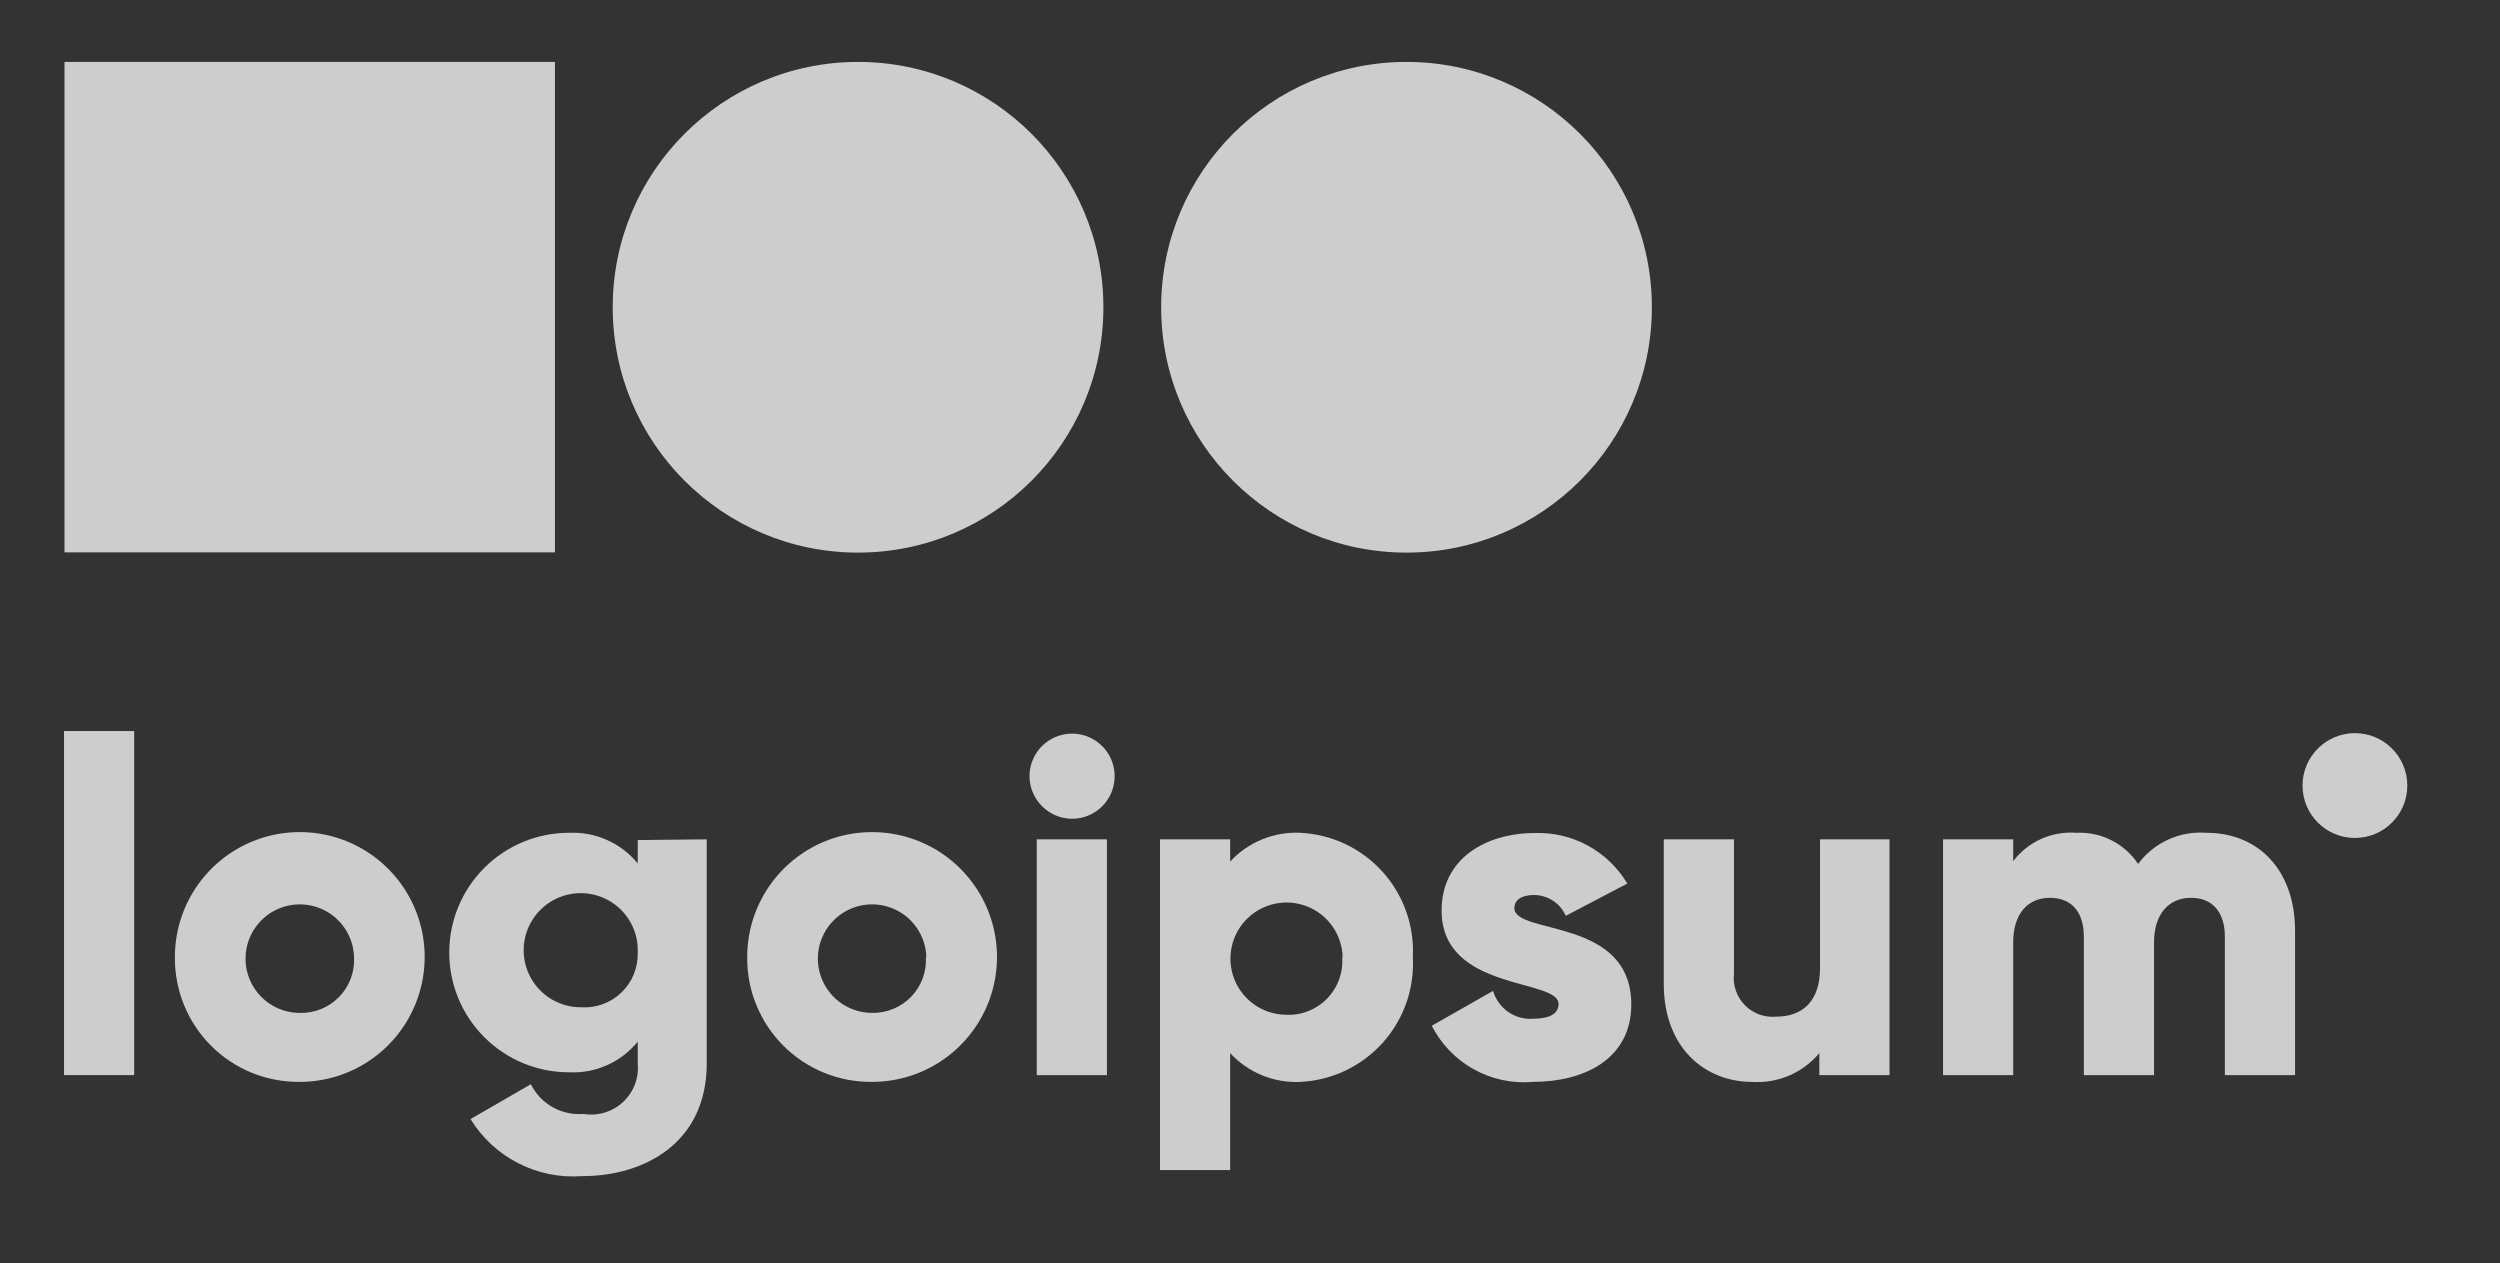
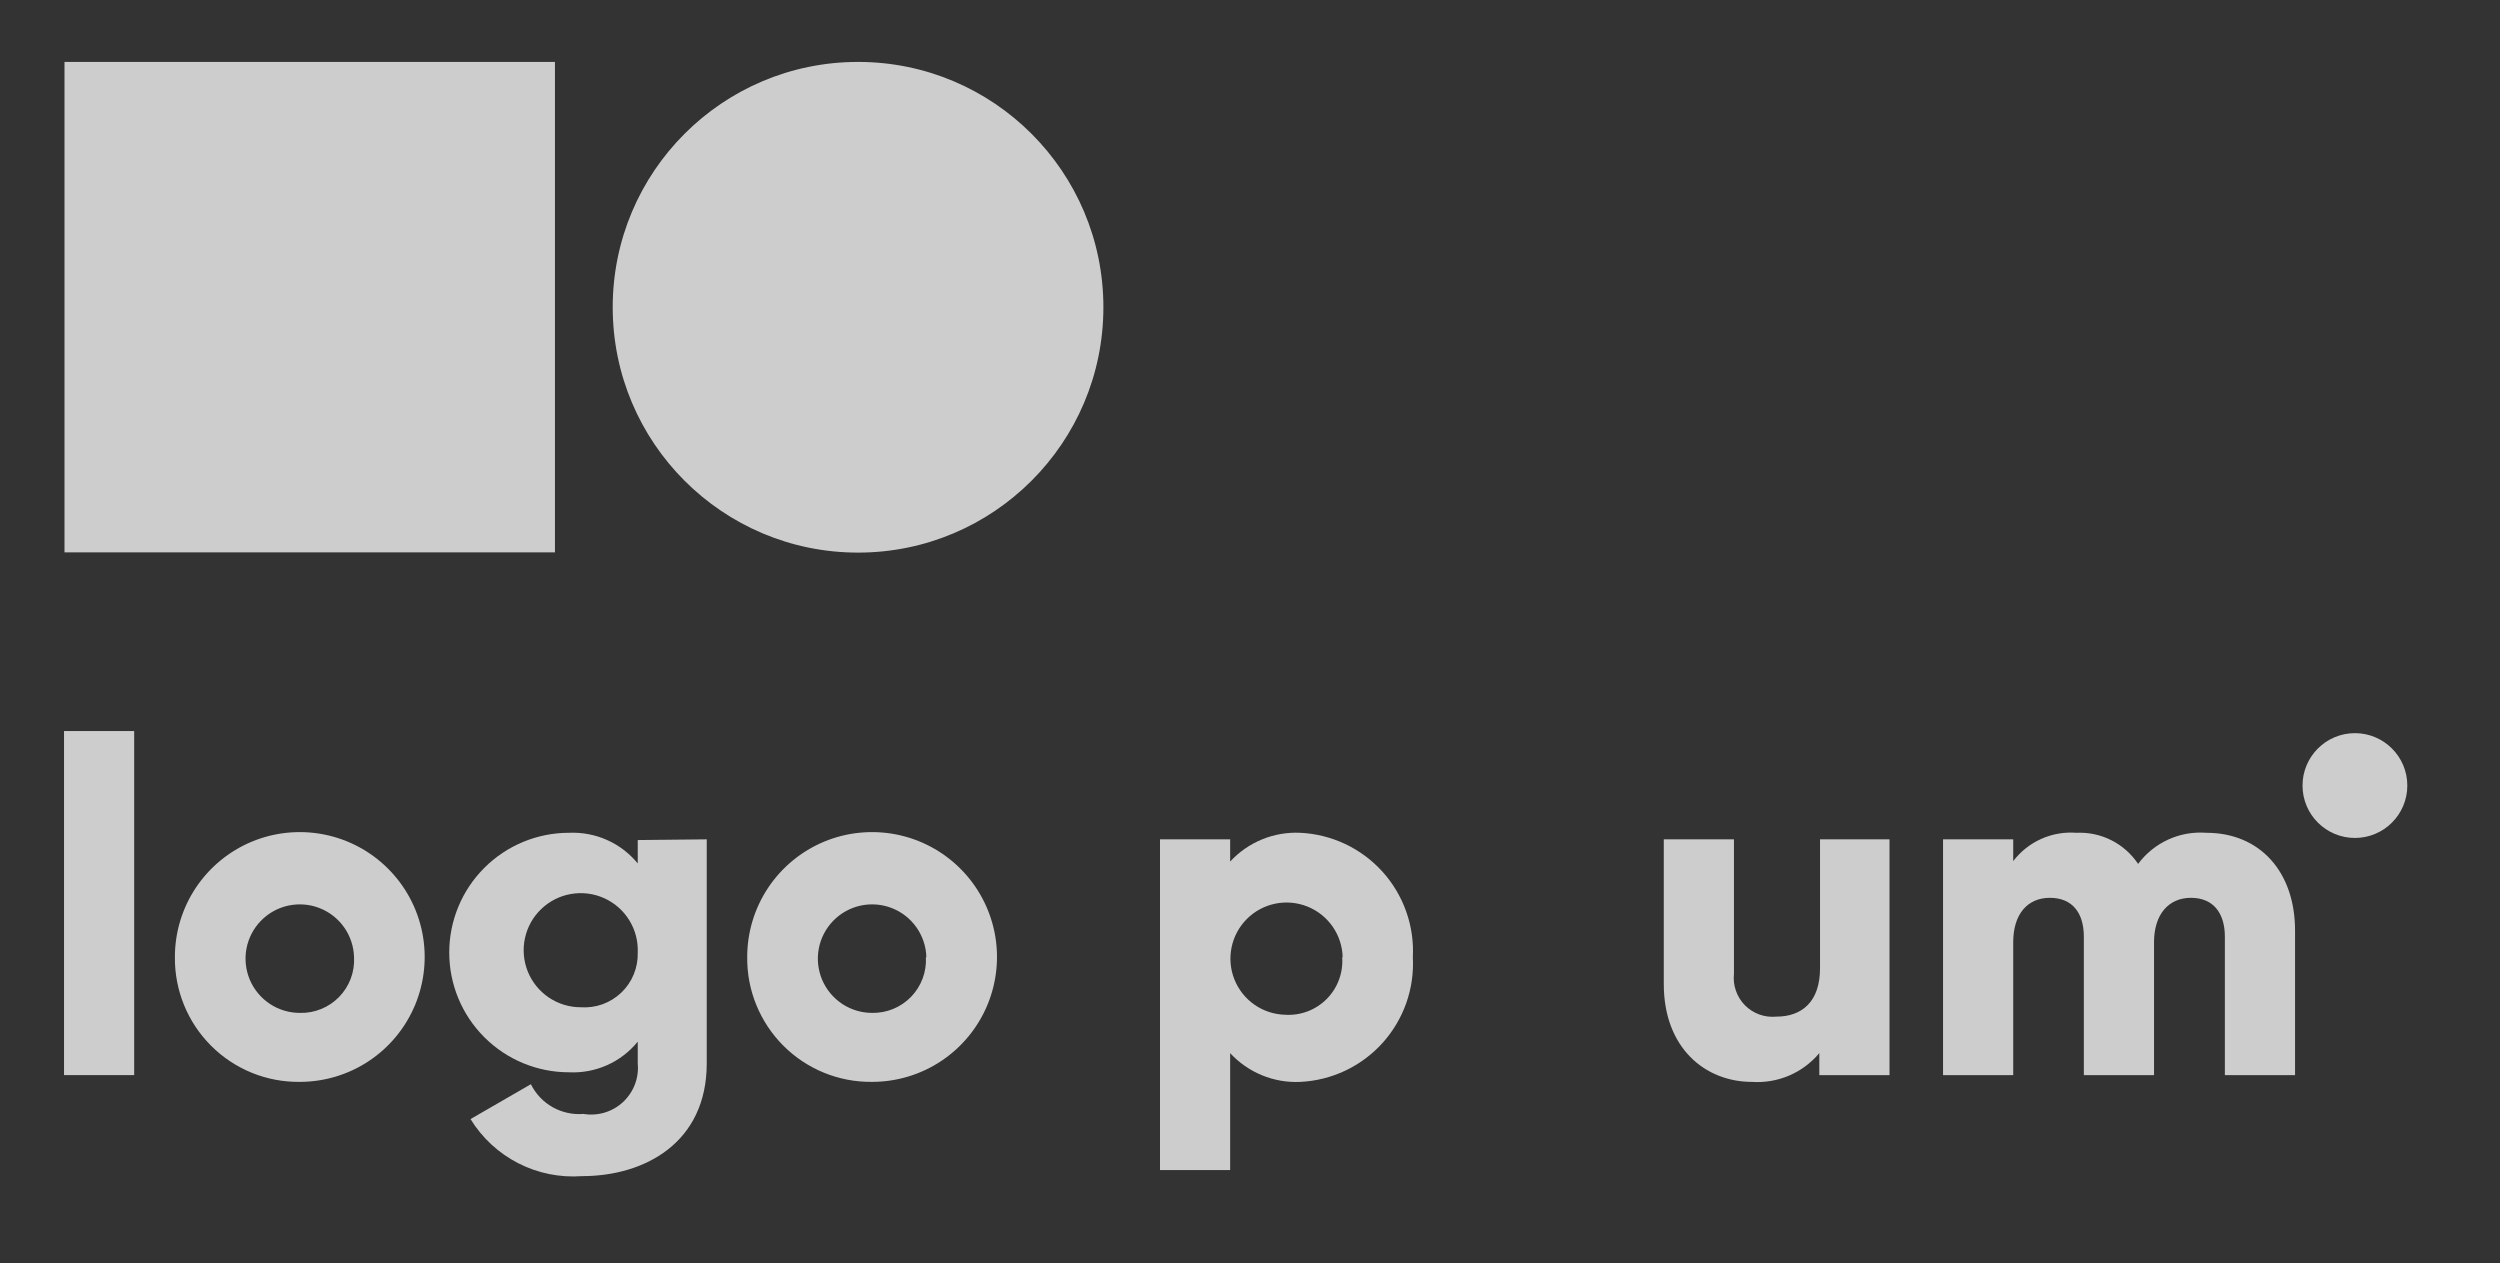
<svg xmlns="http://www.w3.org/2000/svg" width="95" height="48" viewBox="0 0 95 48" fill="none">
  <rect x="0" y="0" width="95" height="48" fill="#333333" stroke="none" />
  <g opacity="0.8">
    <path d="M2.433 27.78H5.099V40.854H2.433V27.78Z" fill="#F4F4F4" />
    <path d="M6.646 36.374C6.644 35.435 6.921 34.517 7.441 33.735C7.962 32.954 8.702 32.344 9.569 31.983C10.436 31.623 11.391 31.528 12.312 31.71C13.233 31.892 14.08 32.343 14.744 33.007C15.409 33.67 15.862 34.516 16.046 35.436C16.23 36.357 16.136 37.312 15.777 38.18C15.418 39.047 14.81 39.789 14.029 40.311C13.249 40.833 12.331 41.111 11.392 41.111C10.767 41.119 10.148 41.001 9.569 40.766C8.991 40.53 8.465 40.182 8.023 39.74C7.581 39.299 7.232 38.774 6.995 38.196C6.759 37.618 6.64 36.999 6.646 36.374ZM13.454 36.374C13.443 35.969 13.313 35.576 13.081 35.244C12.848 34.912 12.522 34.656 12.145 34.508C11.767 34.36 11.354 34.327 10.958 34.412C10.561 34.498 10.199 34.698 9.916 34.989C9.633 35.279 9.442 35.646 9.366 36.045C9.291 36.443 9.335 36.855 9.492 37.229C9.65 37.602 9.914 37.921 10.252 38.146C10.59 38.37 10.986 38.49 11.392 38.49C11.669 38.498 11.945 38.448 12.202 38.343C12.46 38.239 12.692 38.083 12.886 37.884C13.08 37.685 13.23 37.449 13.328 37.189C13.426 36.929 13.468 36.652 13.454 36.374Z" fill="#F4F4F4" />
    <path d="M26.856 31.895V40.409C26.856 43.422 24.501 44.693 22.119 44.693C21.281 44.755 20.443 44.586 19.695 44.204C18.947 43.821 18.319 43.24 17.88 42.525L20.173 41.2C20.355 41.567 20.642 41.871 20.999 42.072C21.355 42.273 21.764 42.363 22.172 42.329C22.441 42.374 22.716 42.356 22.977 42.278C23.237 42.2 23.477 42.062 23.676 41.877C23.875 41.691 24.029 41.462 24.126 41.208C24.223 40.954 24.26 40.68 24.234 40.409V39.583C23.921 39.968 23.521 40.275 23.067 40.477C22.613 40.679 22.118 40.772 21.621 40.747C20.414 40.747 19.257 40.268 18.404 39.414C17.55 38.561 17.071 37.404 17.071 36.197C17.071 34.99 17.55 33.832 18.404 32.979C19.257 32.126 20.414 31.646 21.621 31.646C22.117 31.624 22.612 31.717 23.066 31.919C23.519 32.121 23.919 32.426 24.234 32.81V31.922L26.856 31.895ZM24.234 36.197C24.252 35.764 24.14 35.337 23.913 34.969C23.686 34.6 23.353 34.309 22.959 34.131C22.565 33.953 22.126 33.897 21.7 33.971C21.273 34.044 20.879 34.243 20.567 34.543C20.254 34.842 20.039 35.228 19.948 35.651C19.856 36.074 19.894 36.514 20.055 36.916C20.216 37.317 20.494 37.661 20.852 37.904C21.21 38.146 21.633 38.276 22.066 38.276C22.348 38.296 22.631 38.257 22.898 38.161C23.164 38.064 23.407 37.914 23.611 37.718C23.816 37.522 23.977 37.285 24.084 37.023C24.191 36.761 24.242 36.48 24.234 36.197Z" fill="#F4F4F4" />
    <path d="M28.394 36.374C28.392 35.435 28.669 34.517 29.189 33.735C29.71 32.954 30.45 32.344 31.317 31.983C32.184 31.623 33.139 31.528 34.06 31.71C34.981 31.892 35.828 32.343 36.492 33.007C37.157 33.67 37.61 34.516 37.794 35.436C37.978 36.357 37.884 37.312 37.525 38.18C37.166 39.047 36.558 39.789 35.777 40.311C34.997 40.833 34.079 41.111 33.14 41.111C32.515 41.119 31.896 41.001 31.317 40.766C30.739 40.53 30.213 40.182 29.771 39.74C29.329 39.299 28.98 38.774 28.743 38.196C28.506 37.618 28.388 36.999 28.394 36.374ZM35.202 36.374C35.191 35.969 35.061 35.576 34.828 35.244C34.596 34.912 34.27 34.656 33.892 34.508C33.515 34.36 33.102 34.327 32.706 34.412C32.309 34.498 31.947 34.698 31.664 34.989C31.381 35.279 31.19 35.646 31.114 36.045C31.039 36.443 31.083 36.855 31.24 37.229C31.398 37.602 31.662 37.921 32 38.146C32.338 38.37 32.734 38.49 33.14 38.49C33.416 38.495 33.69 38.443 33.945 38.338C34.2 38.233 34.431 38.076 34.623 37.877C34.814 37.679 34.963 37.443 35.06 37.184C35.156 36.926 35.199 36.65 35.184 36.374H35.202Z" fill="#F4F4F4" />
-     <path d="M39.121 29.496C39.121 29.176 39.216 28.863 39.394 28.597C39.571 28.331 39.824 28.124 40.12 28.001C40.415 27.879 40.74 27.847 41.054 27.909C41.368 27.971 41.656 28.126 41.882 28.352C42.109 28.578 42.263 28.866 42.325 29.18C42.388 29.494 42.355 29.819 42.233 30.115C42.111 30.41 41.903 30.663 41.637 30.84C41.371 31.018 41.059 31.113 40.739 31.113C40.31 31.111 39.9 30.94 39.597 30.637C39.295 30.334 39.123 29.924 39.121 29.496ZM39.397 31.895H42.063V40.854H39.397V31.895Z" fill="#F4F4F4" />
    <path d="M53.688 36.374C53.72 36.967 53.635 37.559 53.437 38.119C53.239 38.678 52.933 39.192 52.536 39.633C52.138 40.073 51.658 40.43 51.122 40.684C50.586 40.938 50.005 41.083 49.413 41.112C48.915 41.136 48.419 41.05 47.958 40.861C47.497 40.672 47.084 40.385 46.746 40.019V44.462H44.08V31.895H46.746V32.739C47.084 32.373 47.497 32.086 47.958 31.897C48.419 31.708 48.915 31.622 49.413 31.646C50.004 31.675 50.584 31.82 51.12 32.073C51.655 32.326 52.135 32.683 52.532 33.122C52.93 33.562 53.236 34.075 53.434 34.633C53.633 35.191 53.719 35.783 53.688 36.374ZM51.021 36.374C51.011 35.957 50.878 35.553 50.64 35.21C50.401 34.868 50.068 34.602 49.68 34.448C49.293 34.293 48.868 34.255 48.46 34.339C48.051 34.423 47.676 34.625 47.381 34.92C47.086 35.215 46.884 35.59 46.8 35.999C46.716 36.408 46.753 36.832 46.908 37.22C47.063 37.607 47.328 37.941 47.67 38.179C48.013 38.418 48.418 38.55 48.835 38.561C49.126 38.579 49.418 38.535 49.69 38.432C49.963 38.328 50.21 38.167 50.416 37.96C50.621 37.753 50.78 37.505 50.881 37.231C50.983 36.958 51.024 36.666 51.004 36.374H51.021Z" fill="#F4F4F4" />
-     <path d="M61.989 38.17C61.989 40.232 60.211 41.111 58.256 41.111C57.475 41.181 56.691 41.014 56.005 40.634C55.319 40.254 54.763 39.678 54.408 38.978L56.736 37.654C56.831 37.978 57.033 38.259 57.309 38.451C57.586 38.644 57.92 38.736 58.256 38.712C58.905 38.712 59.225 38.508 59.225 38.152C59.225 37.165 54.781 37.69 54.781 34.597C54.781 32.642 56.434 31.655 58.336 31.655C59.038 31.634 59.733 31.8 60.348 32.138C60.964 32.476 61.478 32.972 61.838 33.575L59.5 34.801C59.397 34.567 59.228 34.367 59.013 34.227C58.799 34.086 58.548 34.011 58.292 34.01C57.83 34.01 57.545 34.188 57.545 34.517C57.581 35.539 61.989 34.855 61.989 38.17Z" fill="#F4F4F4" />
    <path d="M71.801 31.895V40.854H69.134V40.018C68.824 40.39 68.431 40.682 67.986 40.872C67.541 41.062 67.057 41.144 66.575 41.112C64.797 41.112 63.224 39.823 63.224 37.397V31.895H65.89V37.005C65.867 37.223 65.892 37.444 65.965 37.65C66.037 37.857 66.154 38.045 66.308 38.201C66.462 38.357 66.649 38.476 66.855 38.551C67.061 38.625 67.281 38.653 67.499 38.632C68.477 38.632 69.161 38.063 69.161 36.792V31.895H71.801Z" fill="#F4F4F4" />
    <path d="M87.212 35.361V40.854H84.545V35.592C84.545 34.704 84.11 34.117 83.257 34.117C82.404 34.117 81.853 34.748 81.853 35.806V40.854H79.186V35.592C79.186 34.704 78.76 34.117 77.897 34.117C77.035 34.117 76.502 34.748 76.502 35.806V40.854H73.836V31.895H76.502V32.722C76.781 32.357 77.146 32.067 77.565 31.879C77.984 31.691 78.444 31.611 78.902 31.646C79.362 31.624 79.82 31.721 80.231 31.928C80.642 32.135 80.992 32.446 81.248 32.828C81.546 32.428 81.94 32.11 82.394 31.903C82.847 31.696 83.346 31.608 83.843 31.646C85.87 31.646 87.212 33.122 87.212 35.361Z" fill="#F4F4F4" />
    <path d="M89.487 31.842C90.586 31.842 91.478 30.951 91.478 29.851C91.478 28.752 90.586 27.86 89.487 27.86C88.388 27.86 87.496 28.752 87.496 29.851C87.496 30.951 88.388 31.842 89.487 31.842Z" fill="#F4F4F4" />
    <path d="M32.606 20.999C37.755 20.999 41.929 16.825 41.929 11.676C41.929 6.527 37.755 2.353 32.606 2.353C27.457 2.353 23.283 6.527 23.283 11.676C23.283 16.825 27.457 20.999 32.606 20.999Z" fill="#F4F4F4" />
-     <path d="M53.448 20.999C58.597 20.999 62.771 16.825 62.771 11.676C62.771 6.527 58.597 2.353 53.448 2.353C48.299 2.353 44.124 6.527 44.124 11.676C44.124 16.825 48.299 20.999 53.448 20.999Z" fill="#F4F4F4" />
    <path d="M21.088 2.353H2.451V20.99H21.088V2.353Z" fill="#F4F4F4" />
  </g>
</svg>